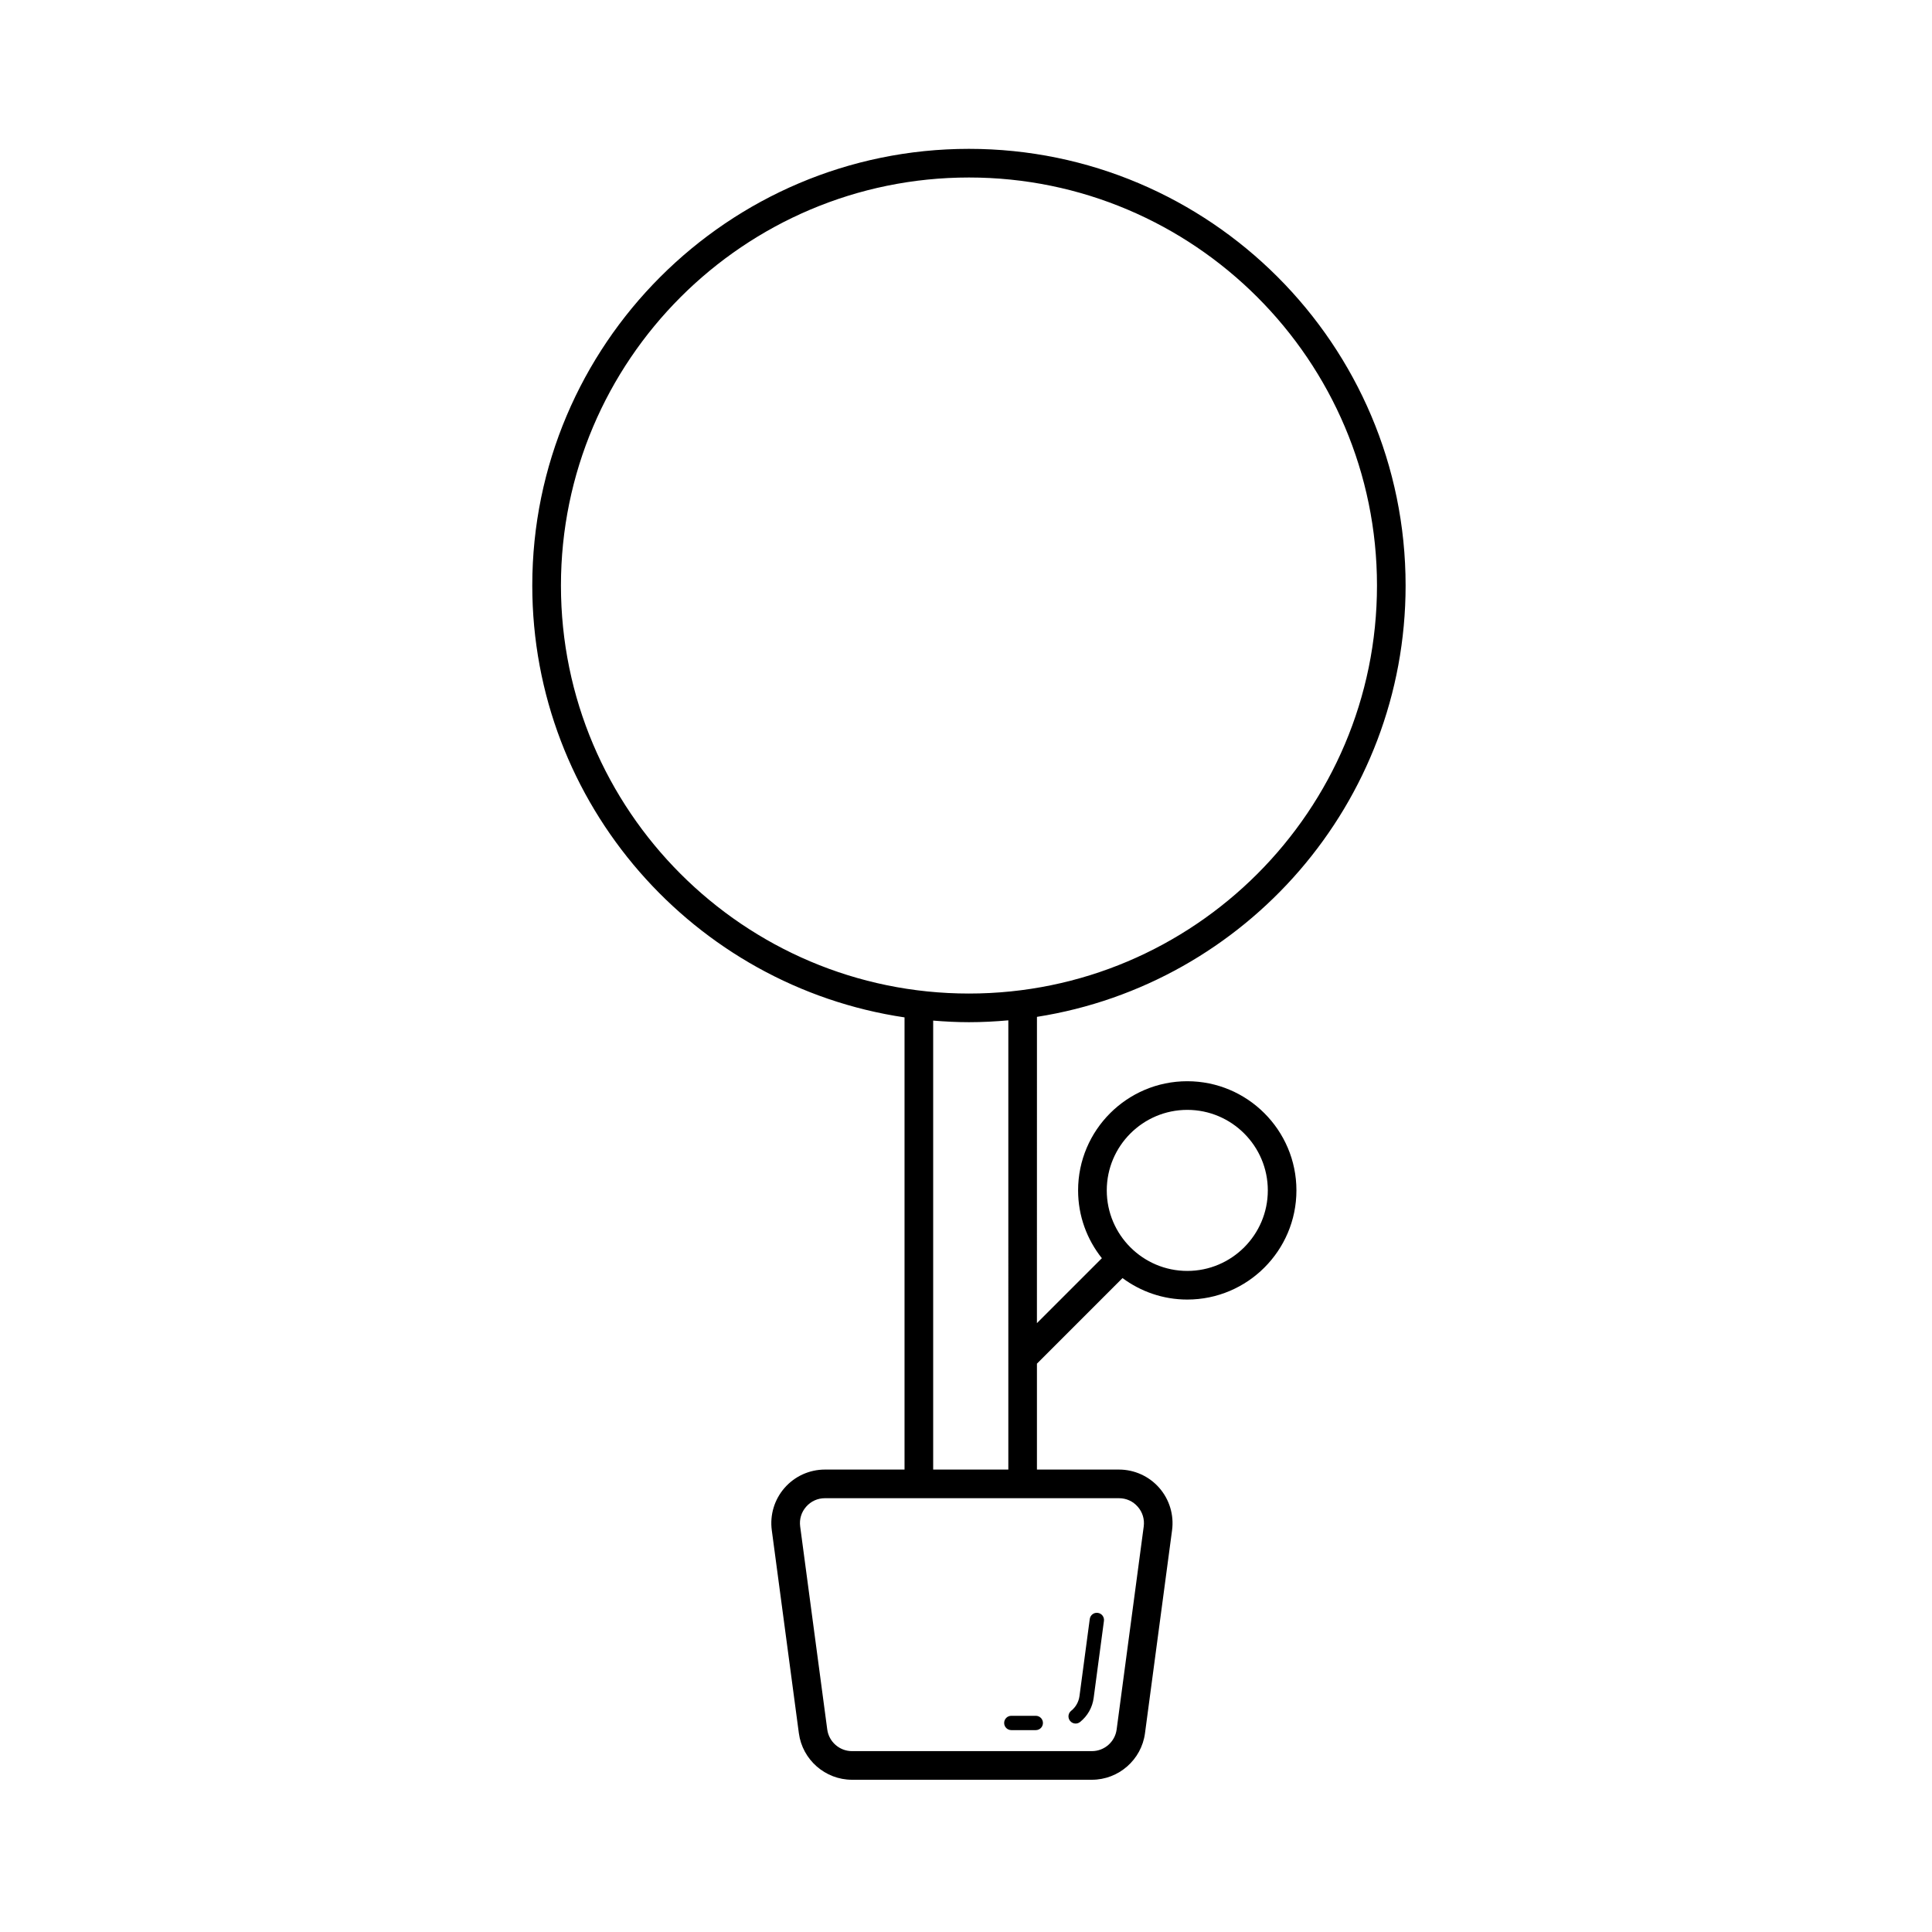
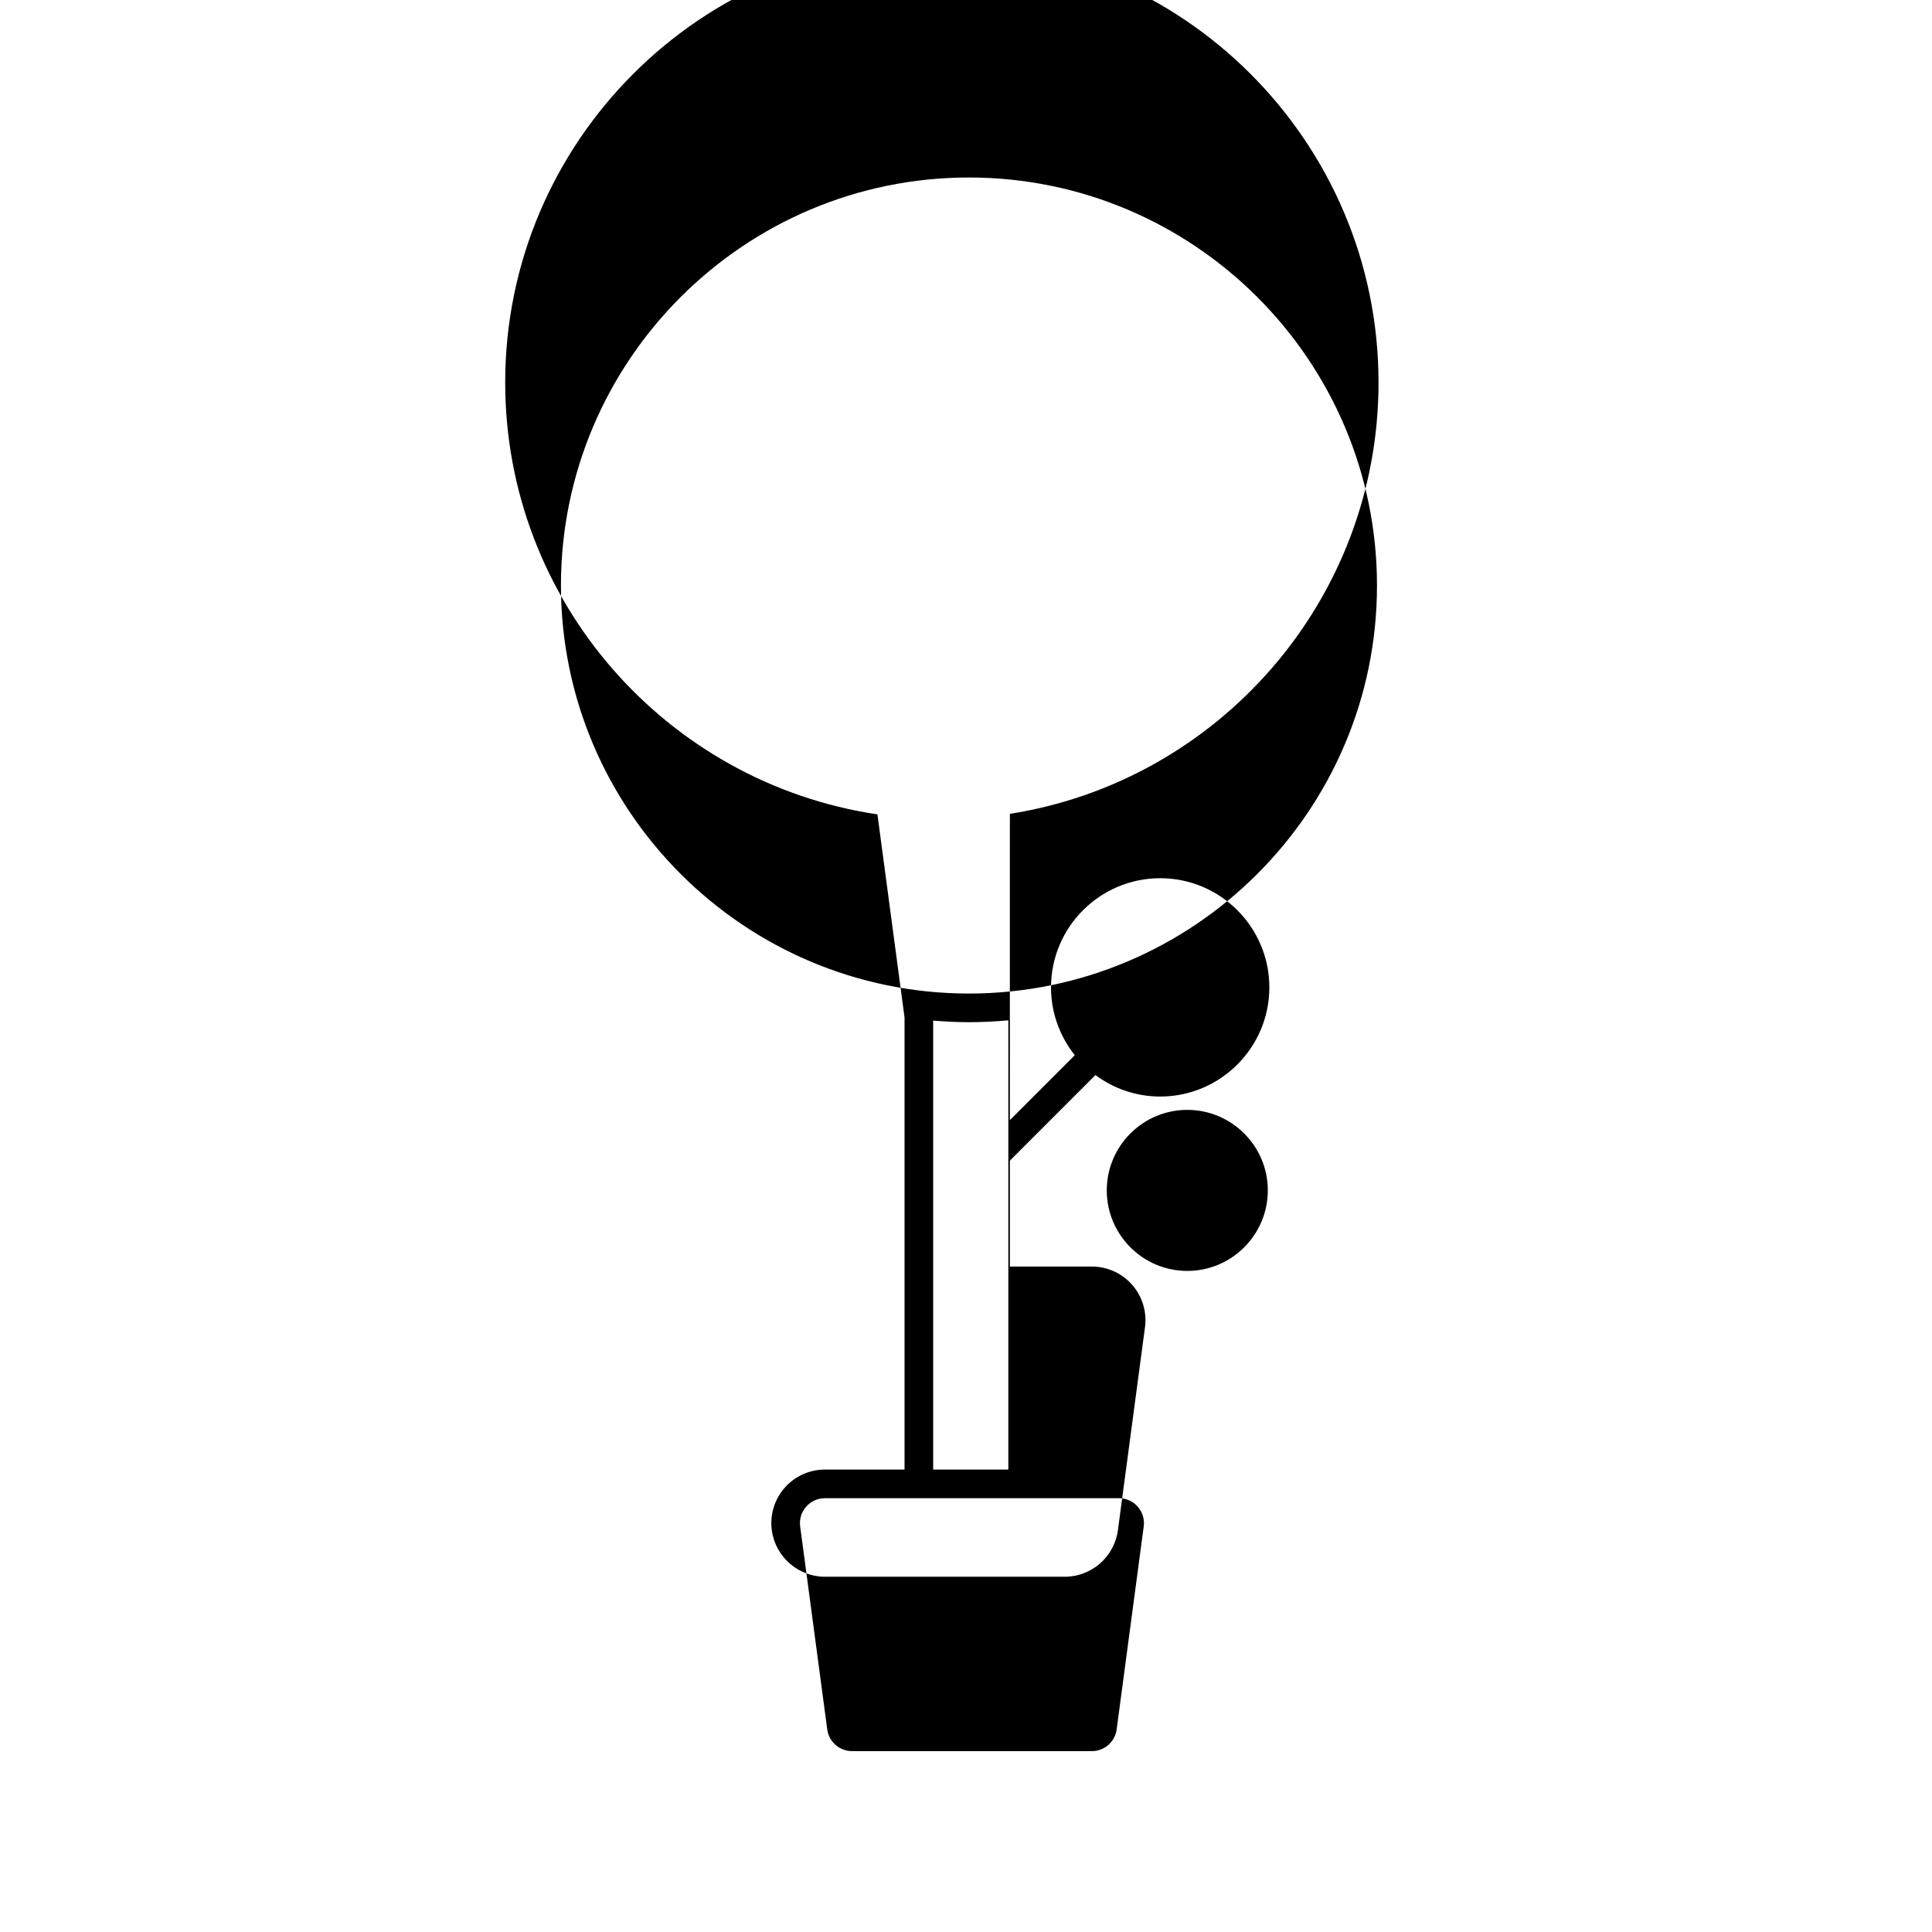
<svg xmlns="http://www.w3.org/2000/svg" fill="#000000" width="800px" height="800px" version="1.1" viewBox="144 144 512 512">
  <g>
-     <path d="m383.71 413.62v119.83h-21.102c-4.094 0-7.988 1.766-10.684 4.848-2.699 3.078-3.934 7.172-3.391 11.23l7.176 53.801c0.938 7.023 6.988 12.324 14.074 12.324h63.578c7.09 0 13.141-5.297 14.074-12.324l7.176-53.801c0.539-4.059-0.695-8.152-3.391-11.23-2.695-3.082-6.59-4.848-10.684-4.848h-21.734v-28.07l22.676-22.676c4.809 3.559 10.73 5.691 17.16 5.691 15.953 0 28.93-12.977 28.93-28.93s-12.977-28.93-28.93-28.93-28.93 12.977-28.93 28.93c0 6.793 2.367 13.031 6.301 17.973l-17.211 17.211 0.008-81.172c55.277-8.684 97.695-56.633 97.695-114.31 0-63.809-51.91-115.72-115.72-115.72s-115.72 51.91-115.72 115.72c0 58.008 42.906 106.17 98.645 114.45zm74.934 24.508c11.766 0 21.34 9.574 21.34 21.34s-9.574 21.34-21.34 21.34-21.34-9.574-21.34-21.34 9.574-21.34 21.34-21.34zm-13.129 105.17c1.273 1.457 1.836 3.312 1.582 5.231l-7.176 53.801c-0.434 3.273-3.254 5.738-6.555 5.738h-63.582c-3.301 0-6.117-2.469-6.555-5.738l-7.176-53.801c-0.254-1.918 0.305-3.773 1.582-5.231 1.273-1.453 3.039-2.258 4.973-2.258h77.93c1.934 0 3.703 0.801 4.977 2.258zm-34.297-9.848h-19.918v-118.98c3.133 0.254 6.289 0.422 9.484 0.422 3.519 0 6.992-0.184 10.434-0.492zm-10.434-342.41c59.621 0 108.13 48.508 108.13 108.13 0.004 59.625-48.504 108.13-108.13 108.13-59.621 0-108.13-48.508-108.13-108.13 0-59.625 48.508-108.13 108.13-108.13z" />
+     <path d="m383.71 413.62v119.83h-21.102c-4.094 0-7.988 1.766-10.684 4.848-2.699 3.078-3.934 7.172-3.391 11.23c0.938 7.023 6.988 12.324 14.074 12.324h63.578c7.09 0 13.141-5.297 14.074-12.324l7.176-53.801c0.539-4.059-0.695-8.152-3.391-11.23-2.695-3.082-6.59-4.848-10.684-4.848h-21.734v-28.07l22.676-22.676c4.809 3.559 10.73 5.691 17.16 5.691 15.953 0 28.93-12.977 28.93-28.93s-12.977-28.93-28.93-28.93-28.93 12.977-28.93 28.93c0 6.793 2.367 13.031 6.301 17.973l-17.211 17.211 0.008-81.172c55.277-8.684 97.695-56.633 97.695-114.31 0-63.809-51.91-115.72-115.72-115.72s-115.72 51.91-115.72 115.72c0 58.008 42.906 106.17 98.645 114.45zm74.934 24.508c11.766 0 21.34 9.574 21.34 21.34s-9.574 21.34-21.34 21.34-21.34-9.574-21.34-21.34 9.574-21.34 21.34-21.34zm-13.129 105.17c1.273 1.457 1.836 3.312 1.582 5.231l-7.176 53.801c-0.434 3.273-3.254 5.738-6.555 5.738h-63.582c-3.301 0-6.117-2.469-6.555-5.738l-7.176-53.801c-0.254-1.918 0.305-3.773 1.582-5.231 1.273-1.453 3.039-2.258 4.973-2.258h77.93c1.934 0 3.703 0.801 4.977 2.258zm-34.297-9.848h-19.918v-118.98c3.133 0.254 6.289 0.422 9.484 0.422 3.519 0 6.992-0.184 10.434-0.492zm-10.434-342.41c59.621 0 108.13 48.508 108.13 108.13 0.004 59.625-48.504 108.13-108.13 108.13-59.621 0-108.13-48.508-108.13-108.13 0-59.625 48.508-108.13 108.13-108.13z" />
    <path d="m412.01 602.5h6.484c1.047 0 1.898-0.848 1.898-1.898 0-1.047-0.848-1.898-1.898-1.898h-6.484c-1.047 0-1.898 0.848-1.898 1.898 0 1.051 0.848 1.898 1.898 1.898z" />
-     <path d="m429.05 600.76c0.414 0 0.832-0.137 1.184-0.418 1.984-1.59 3.262-3.852 3.598-6.371l2.723-20.414c0.141-1.039-0.59-1.992-1.629-2.129-1.051-0.145-1.988 0.594-2.129 1.629l-2.723 20.414c-0.207 1.547-0.988 2.934-2.207 3.91-0.82 0.652-0.949 1.848-0.293 2.664 0.371 0.473 0.922 0.715 1.477 0.715z" />
  </g>
</svg>